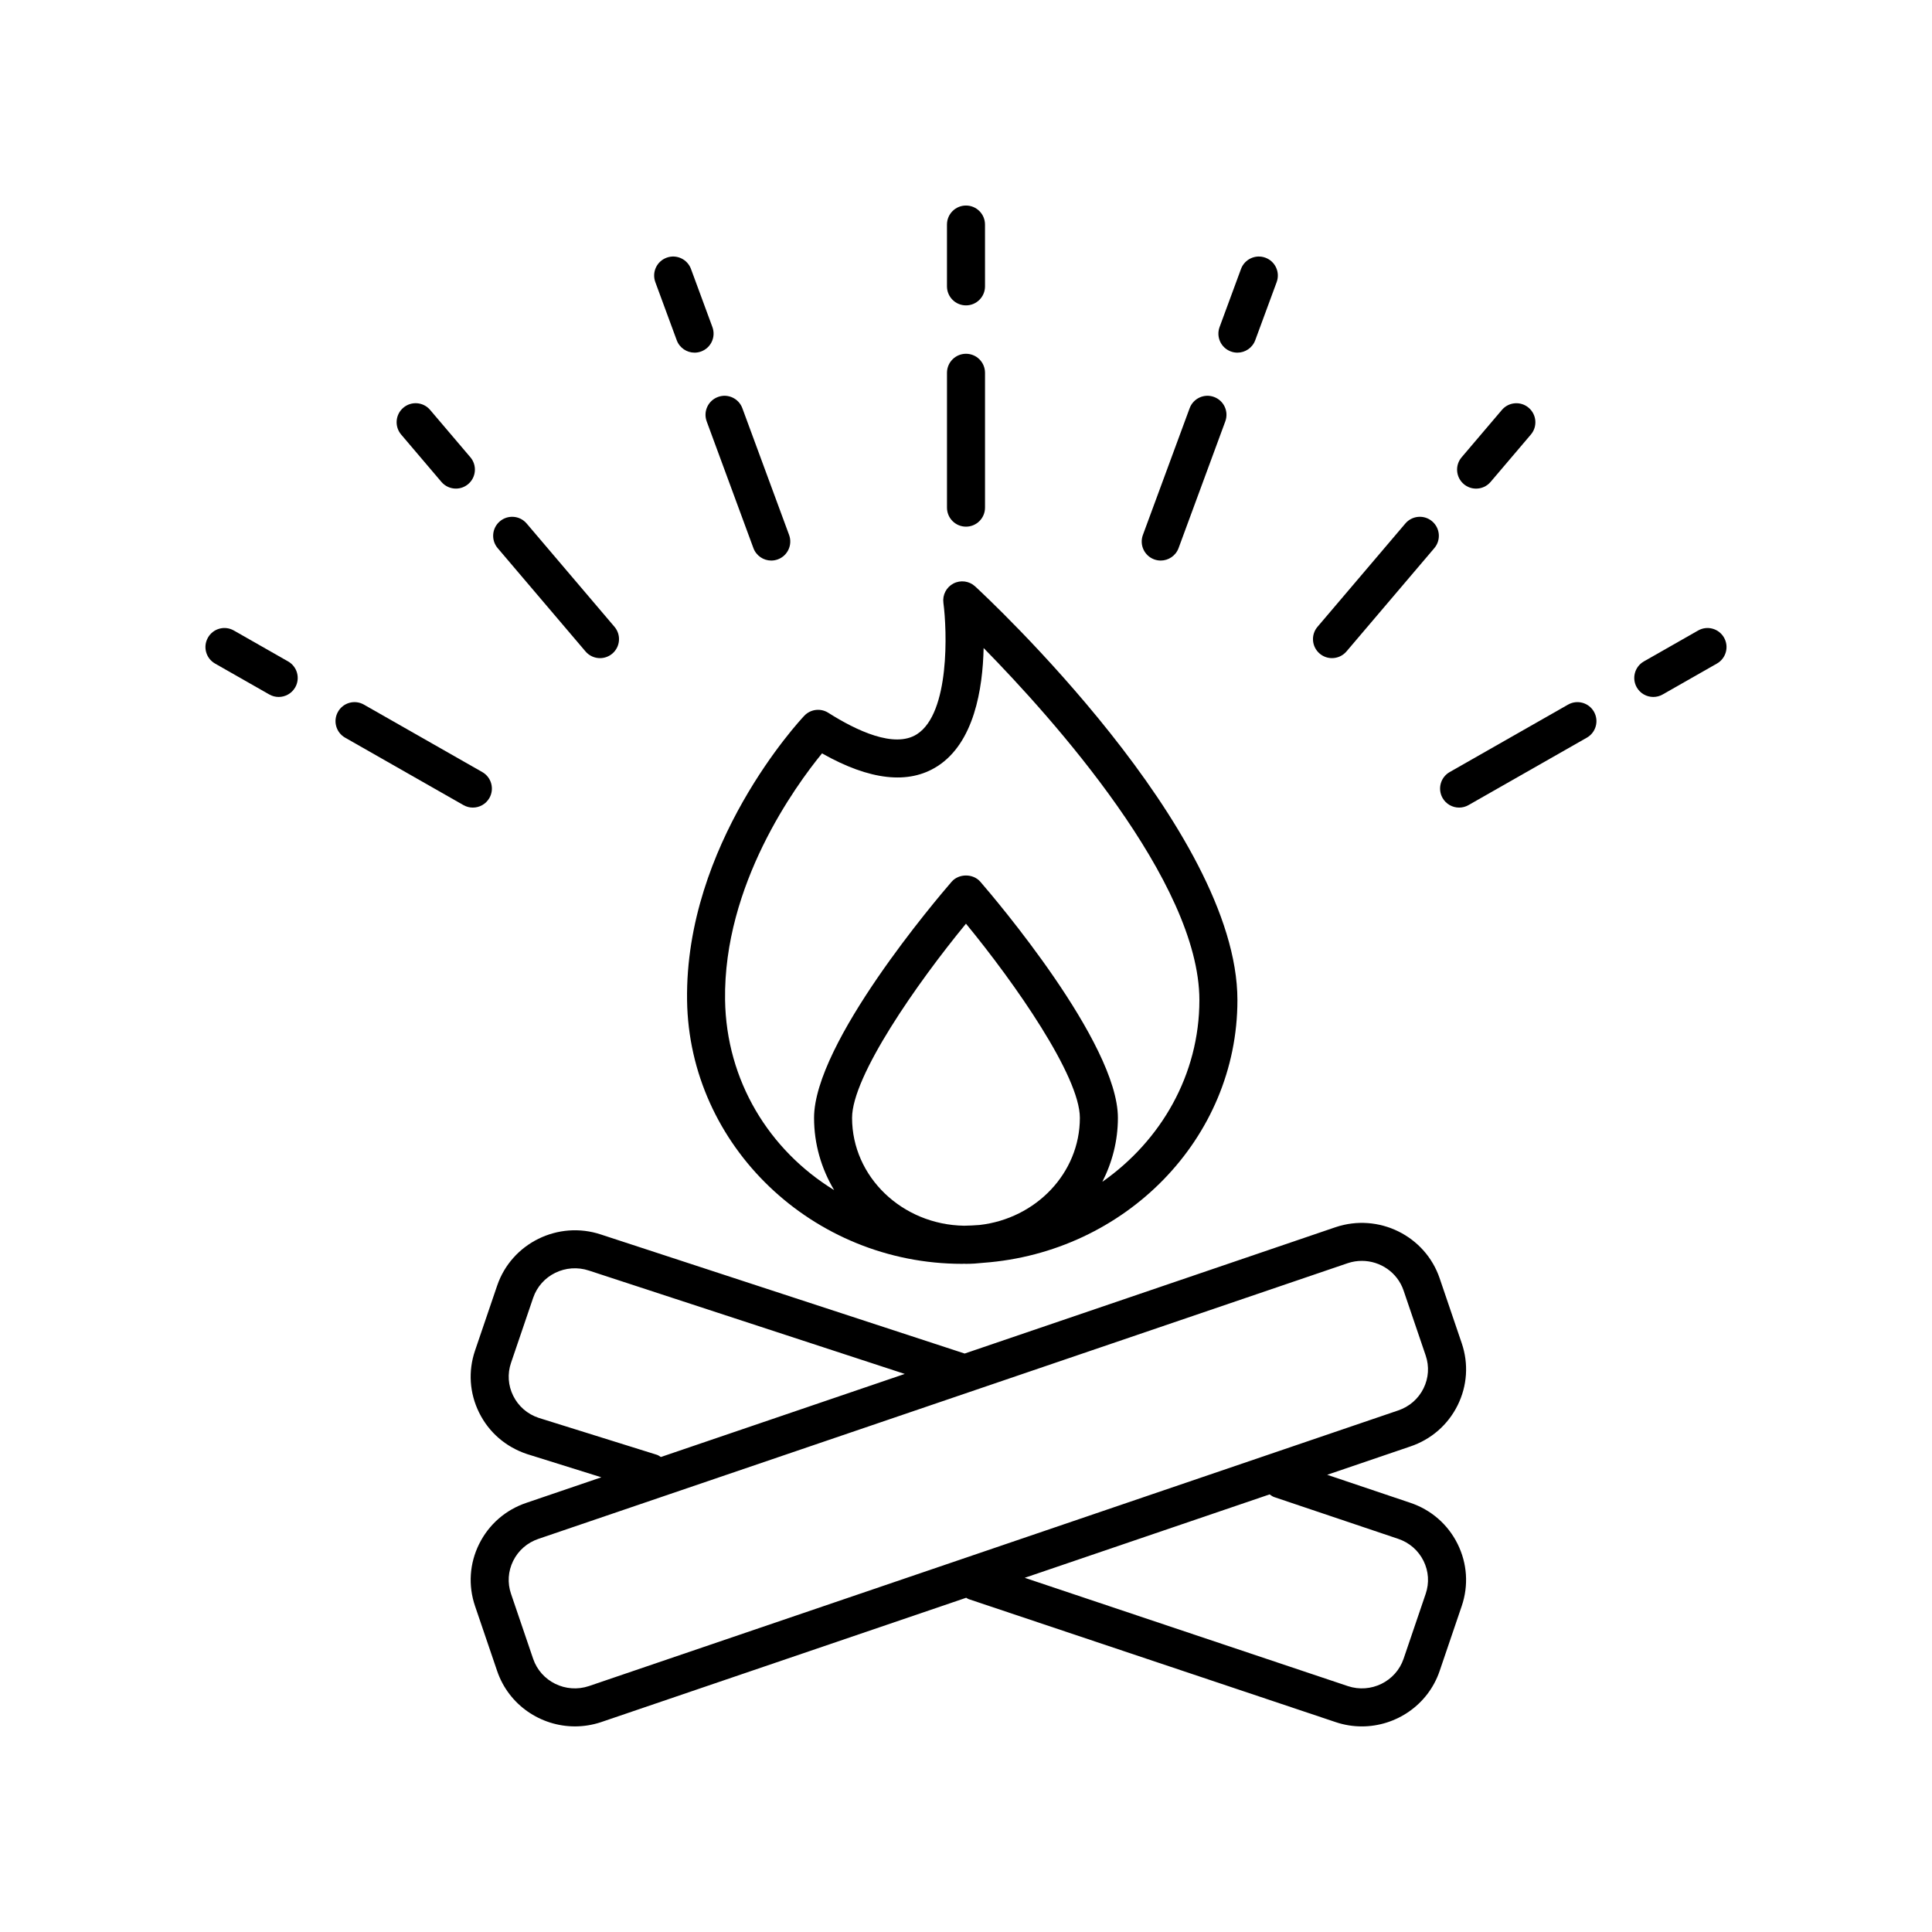
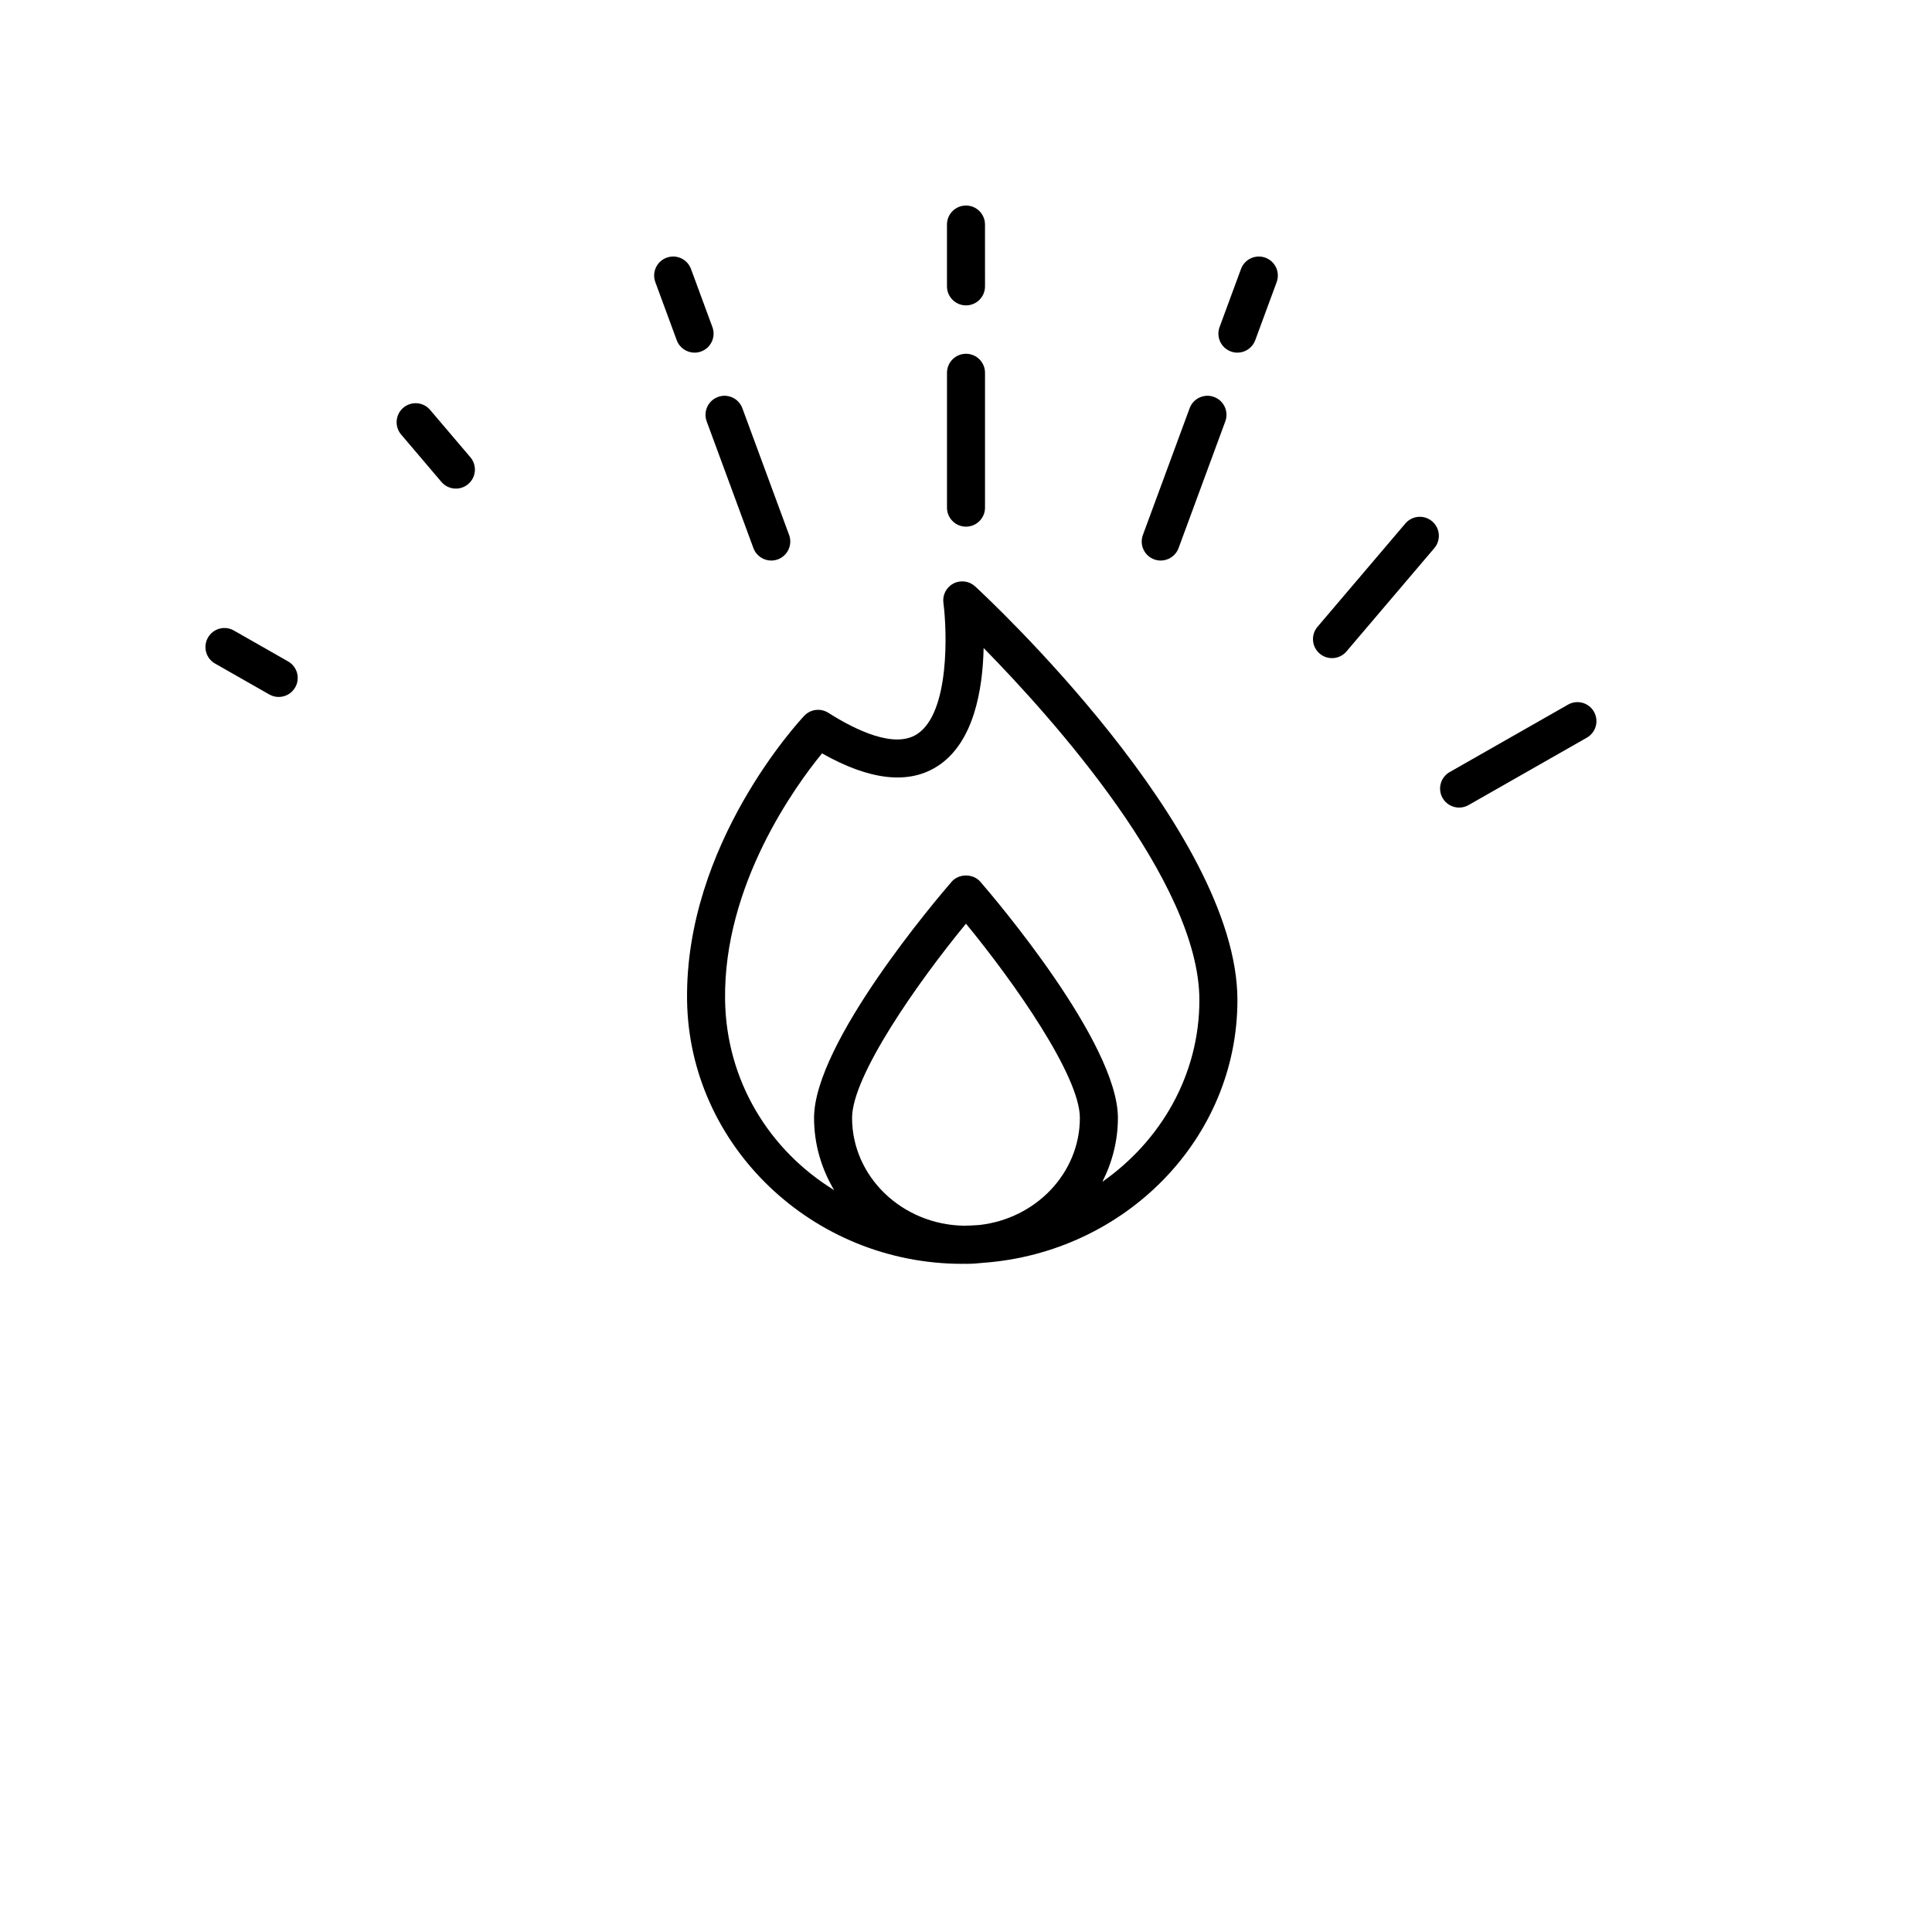
<svg xmlns="http://www.w3.org/2000/svg" fill="#000000" width="800px" height="800px" version="1.1" viewBox="144 144 512 512">
  <g>
    <path d="m399 478.93c0.168 0 0.328-0.023 0.496-0.023 0.168 0.004 0.332 0.023 0.5 0.023 1.555 0 3.086-0.105 4.594-0.273 37.602-2.754 67.34-32.891 67.34-69.621 0-45.078-66.676-107.02-69.512-109.64-1.559-1.434-3.848-1.742-5.738-0.766-1.883 0.98-2.949 3.031-2.668 5.137 0.969 7.246 1.758 29.191-7.016 34.809-5.973 3.832-16.078-0.98-23.496-5.684-2.043-1.293-4.707-0.957-6.363 0.801-1.293 1.367-31.648 34.023-31.055 75.418 0.543 38.5 33.258 69.82 72.918 69.82zm4.578-10.297c-1.352 0.094-2.707 0.188-4.082 0.195-16.414-0.258-29.688-12.969-29.688-28.586 0-11.039 17.184-35.648 30.184-51.457 13 15.809 30.184 40.418 30.184 51.457 0.004 14.629-11.641 26.703-26.598 28.391zm-41.734-124.98c12.66 7.152 22.934 8.309 30.578 3.41 9.73-6.227 12.023-20.52 12.25-31.332 18.156 18.5 57.18 61.914 57.18 93.309 0 19.758-10.16 37.254-25.719 48.152 2.613-5.125 4.125-10.863 4.125-16.945 0-19.887-32.719-58.262-36.453-62.57-1.914-2.215-5.703-2.215-7.617 0-3.731 4.309-36.453 42.684-36.453 62.57 0 6.969 1.953 13.492 5.324 19.145-17.215-10.559-28.602-28.992-28.906-50.426-0.441-30.461 18.594-56.633 25.691-65.312z" />
-     <path d="m497.96 469.21-98.316 33.492-96.371-31.539c-11.332-3.789-23.688 2.289-27.523 13.547l-5.863 17.219c-1.852 5.449-1.465 11.289 1.094 16.449 2.574 5.199 7.039 9.078 12.66 10.957l19.723 6.164-19.816 6.75c-5.531 1.848-9.992 5.727-12.57 10.926-2.555 5.156-2.941 10.996-1.09 16.441l5.863 17.223c3.059 8.988 11.535 14.672 20.613 14.672 2.301 0 4.641-0.367 6.938-1.133l96.75-32.957c0.207 0.105 0.371 0.266 0.598 0.344l97.336 32.621c2.289 0.766 4.621 1.129 6.914 1.129 9.066 0 17.551-5.684 20.613-14.676l5.859-17.223c1.852-5.445 1.465-11.285-1.09-16.445-2.574-5.199-7.039-9.078-12.555-10.922l-22.012-7.414 22.016-7.5c5.523-1.852 9.98-5.731 12.555-10.922 2.555-5.16 2.941-11 1.09-16.445l-5.859-17.223c-3.84-11.266-16.195-17.336-27.555-13.535zm-179.9 60.32-31.32-9.785c-2.965-0.992-5.359-3.066-6.734-5.844-1.359-2.738-1.566-5.836-0.582-8.727l5.863-17.219c2.051-6.035 8.672-9.281 14.82-7.231l83.664 27.383-64.633 22.016c-0.348-0.215-0.668-0.465-1.078-0.594zm163.66 11.227 32.793 11.043c2.965 0.992 5.356 3.066 6.734 5.844 1.355 2.734 1.562 5.836 0.578 8.723l-5.859 17.223c-2.051 6.031-8.695 9.285-14.785 7.238l-85.617-28.695 64.898-22.105c0.391 0.281 0.777 0.57 1.258 0.73zm39.527-28.816c-1.379 2.777-3.769 4.856-6.734 5.848-0.008 0.004-0.016 0.004-0.023 0.008l-214.42 73.031c-6.098 2.043-12.734-1.203-14.785-7.238l-5.863-17.223c-0.984-2.887-0.777-5.984 0.578-8.723 1.379-2.777 3.769-4.856 6.762-5.852l214.41-73.039c1.238-0.414 2.496-0.609 3.734-0.609 4.871 0 9.418 3.039 11.055 7.848l5.859 17.223c0.988 2.891 0.781 5.988-0.574 8.727z" />
    <path d="m400 224.93c2.781 0 5.039-2.254 5.039-5.039l-0.004-16.383c0-2.781-2.254-5.039-5.039-5.039-2.781 0-5.039 2.254-5.039 5.039v16.383c0.004 2.785 2.258 5.039 5.043 5.039z" />
    <path d="m400 283.57c2.781 0 5.039-2.254 5.039-5.039v-35.738c0-2.781-2.254-5.039-5.039-5.039-2.781 0-5.039 2.254-5.039 5.039v35.738c0 2.785 2.254 5.039 5.039 5.039z" />
    <path d="m470.18 237.14c0.574 0.215 1.164 0.316 1.746 0.316 2.051 0 3.977-1.262 4.727-3.297l5.676-15.395c0.965-2.613-0.371-5.508-2.981-6.469-2.602-0.965-5.504 0.371-6.469 2.981l-5.676 15.395c-0.969 2.613 0.367 5.508 2.977 6.469z" />
    <path d="m449.86 292.24c0.574 0.211 1.164 0.312 1.746 0.312 2.051 0 3.977-1.262 4.727-3.297l12.383-33.586c0.965-2.613-0.371-5.508-2.981-6.469-2.606-0.973-5.504 0.371-6.469 2.981l-12.387 33.586c-0.965 2.613 0.371 5.508 2.981 6.473z" />
-     <path d="m535.18 273.49c1.426 0 2.844-0.602 3.84-1.773l10.672-12.551c1.805-2.121 1.543-5.301-0.574-7.102-2.121-1.809-5.301-1.547-7.102 0.574l-10.672 12.551c-1.805 2.121-1.543 5.301 0.574 7.102 0.949 0.809 2.109 1.199 3.262 1.199z" />
    <path d="m496.99 318.41c1.426 0 2.844-0.602 3.84-1.773l23.281-27.379c1.805-2.121 1.543-5.301-0.574-7.102-2.121-1.805-5.301-1.543-7.102 0.574l-23.281 27.379c-1.805 2.121-1.543 5.301 0.574 7.102 0.949 0.805 2.106 1.199 3.262 1.199z" />
-     <path d="m582.14 328.7c0.848 0 1.703-0.211 2.488-0.66l14.375-8.191c2.418-1.379 3.258-4.453 1.883-6.871-1.379-2.422-4.453-3.266-6.871-1.883l-14.375 8.191c-2.418 1.379-3.258 4.453-1.883 6.871 0.93 1.633 2.629 2.543 4.383 2.543z" />
    <path d="m530.68 358.02c0.844 0 1.703-0.211 2.488-0.66l31.363-17.871c2.418-1.375 3.258-4.453 1.883-6.871-1.371-2.418-4.453-3.266-6.871-1.883l-31.363 17.871c-2.418 1.375-3.258 4.453-1.883 6.871 0.93 1.629 2.629 2.543 4.383 2.543z" />
    <path d="m200.99 319.85 14.375 8.191c0.789 0.449 1.645 0.66 2.488 0.66 1.75 0 3.453-0.914 4.383-2.543 1.379-2.418 0.535-5.492-1.883-6.871l-14.375-8.191c-2.422-1.387-5.5-0.543-6.871 1.883-1.379 2.418-0.535 5.492 1.883 6.871z" />
-     <path d="m235.46 339.49 31.363 17.871c0.789 0.449 1.645 0.66 2.488 0.66 1.75 0 3.453-0.914 4.383-2.543 1.379-2.418 0.535-5.496-1.883-6.871l-31.363-17.871c-2.422-1.383-5.5-0.539-6.871 1.883-1.379 2.418-0.535 5.496 1.883 6.871z" />
    <path d="m260.98 271.71c0.996 1.172 2.414 1.773 3.84 1.773 1.152 0 2.312-0.395 3.262-1.199 2.117-1.801 2.375-4.981 0.574-7.102l-10.672-12.551c-1.797-2.121-4.977-2.383-7.102-0.574-2.117 1.801-2.375 4.981-0.574 7.102z" />
-     <path d="m299.17 316.64c0.996 1.172 2.414 1.773 3.84 1.773 1.152 0 2.312-0.395 3.262-1.199 2.117-1.801 2.375-4.981 0.574-7.102l-23.281-27.379c-1.801-2.117-4.977-2.379-7.102-0.574-2.117 1.801-2.375 4.981-0.574 7.102z" />
    <path d="m323.34 234.16c0.75 2.035 2.676 3.297 4.727 3.297 0.582 0 1.168-0.102 1.746-0.316 2.609-0.961 3.945-3.856 2.981-6.469l-5.676-15.395c-0.965-2.609-3.863-3.949-6.469-2.981-2.609 0.961-3.945 3.856-2.981 6.469z" />
    <path d="m331.28 255.67 12.383 33.586c0.754 2.035 2.68 3.297 4.727 3.297 0.582 0 1.168-0.102 1.746-0.312 2.609-0.965 3.945-3.859 2.984-6.473l-12.387-33.586c-0.961-2.609-3.859-3.953-6.469-2.981-2.613 0.961-3.949 3.856-2.984 6.469z" />
  </g>
</svg>